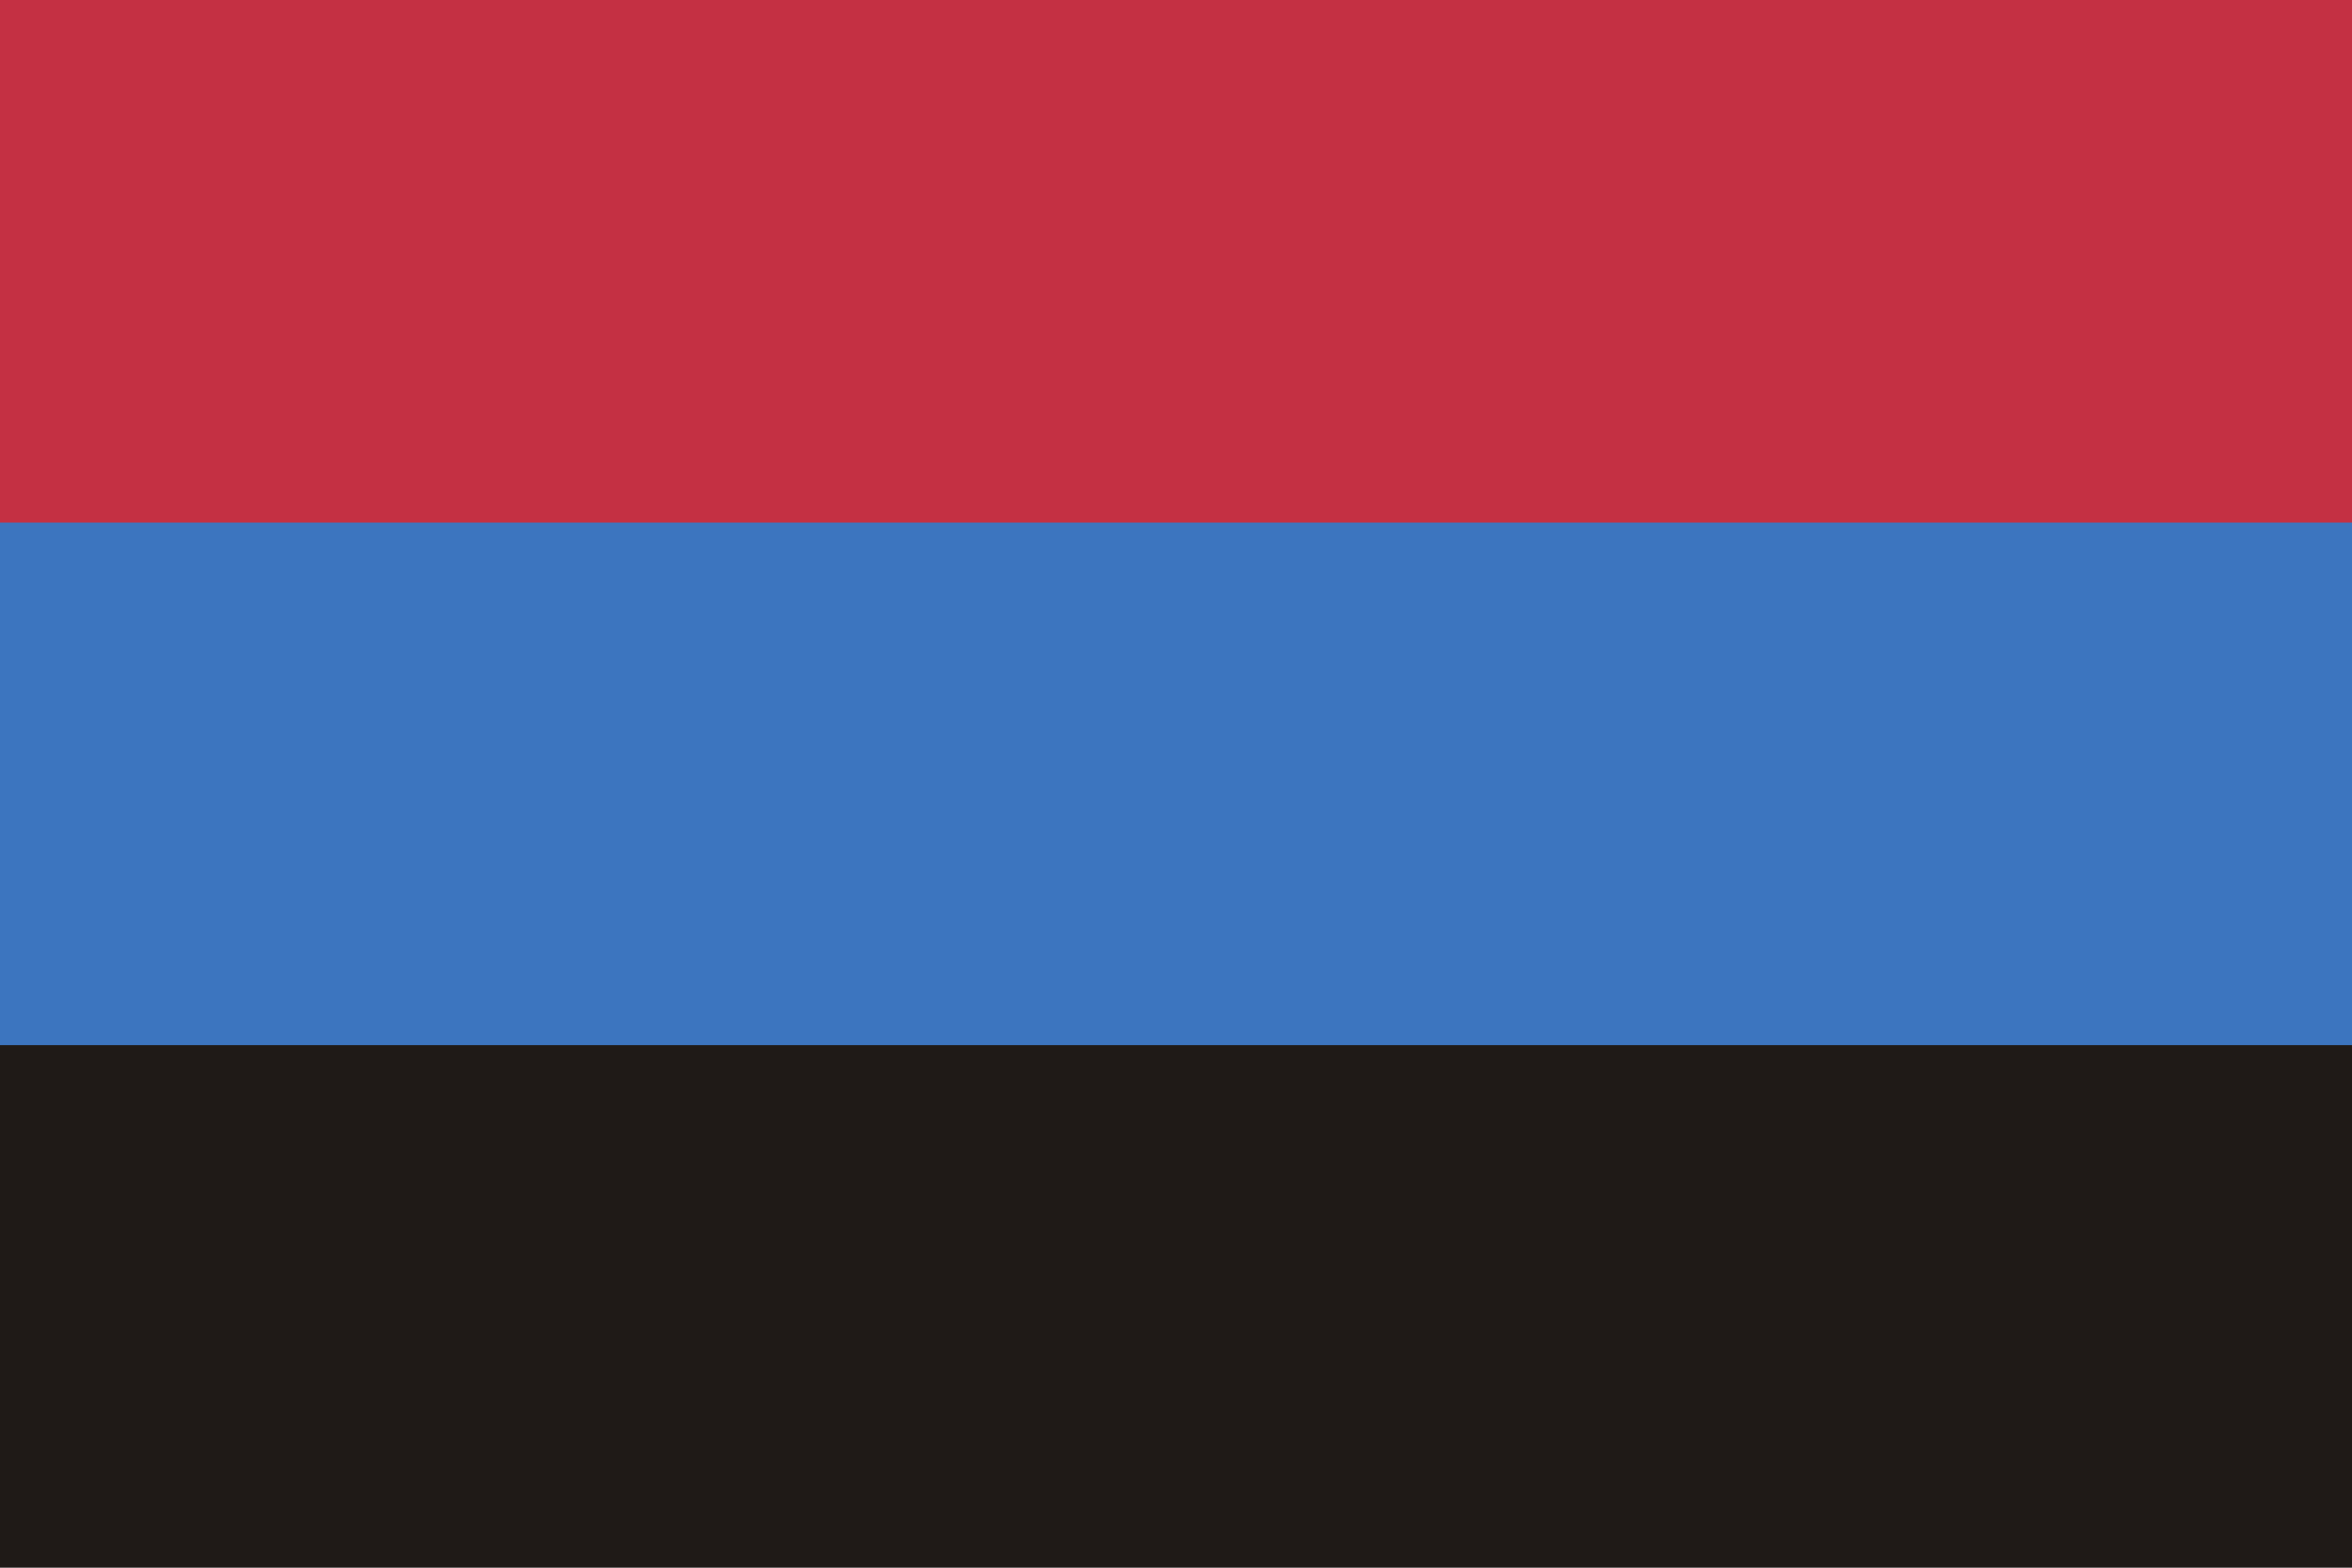
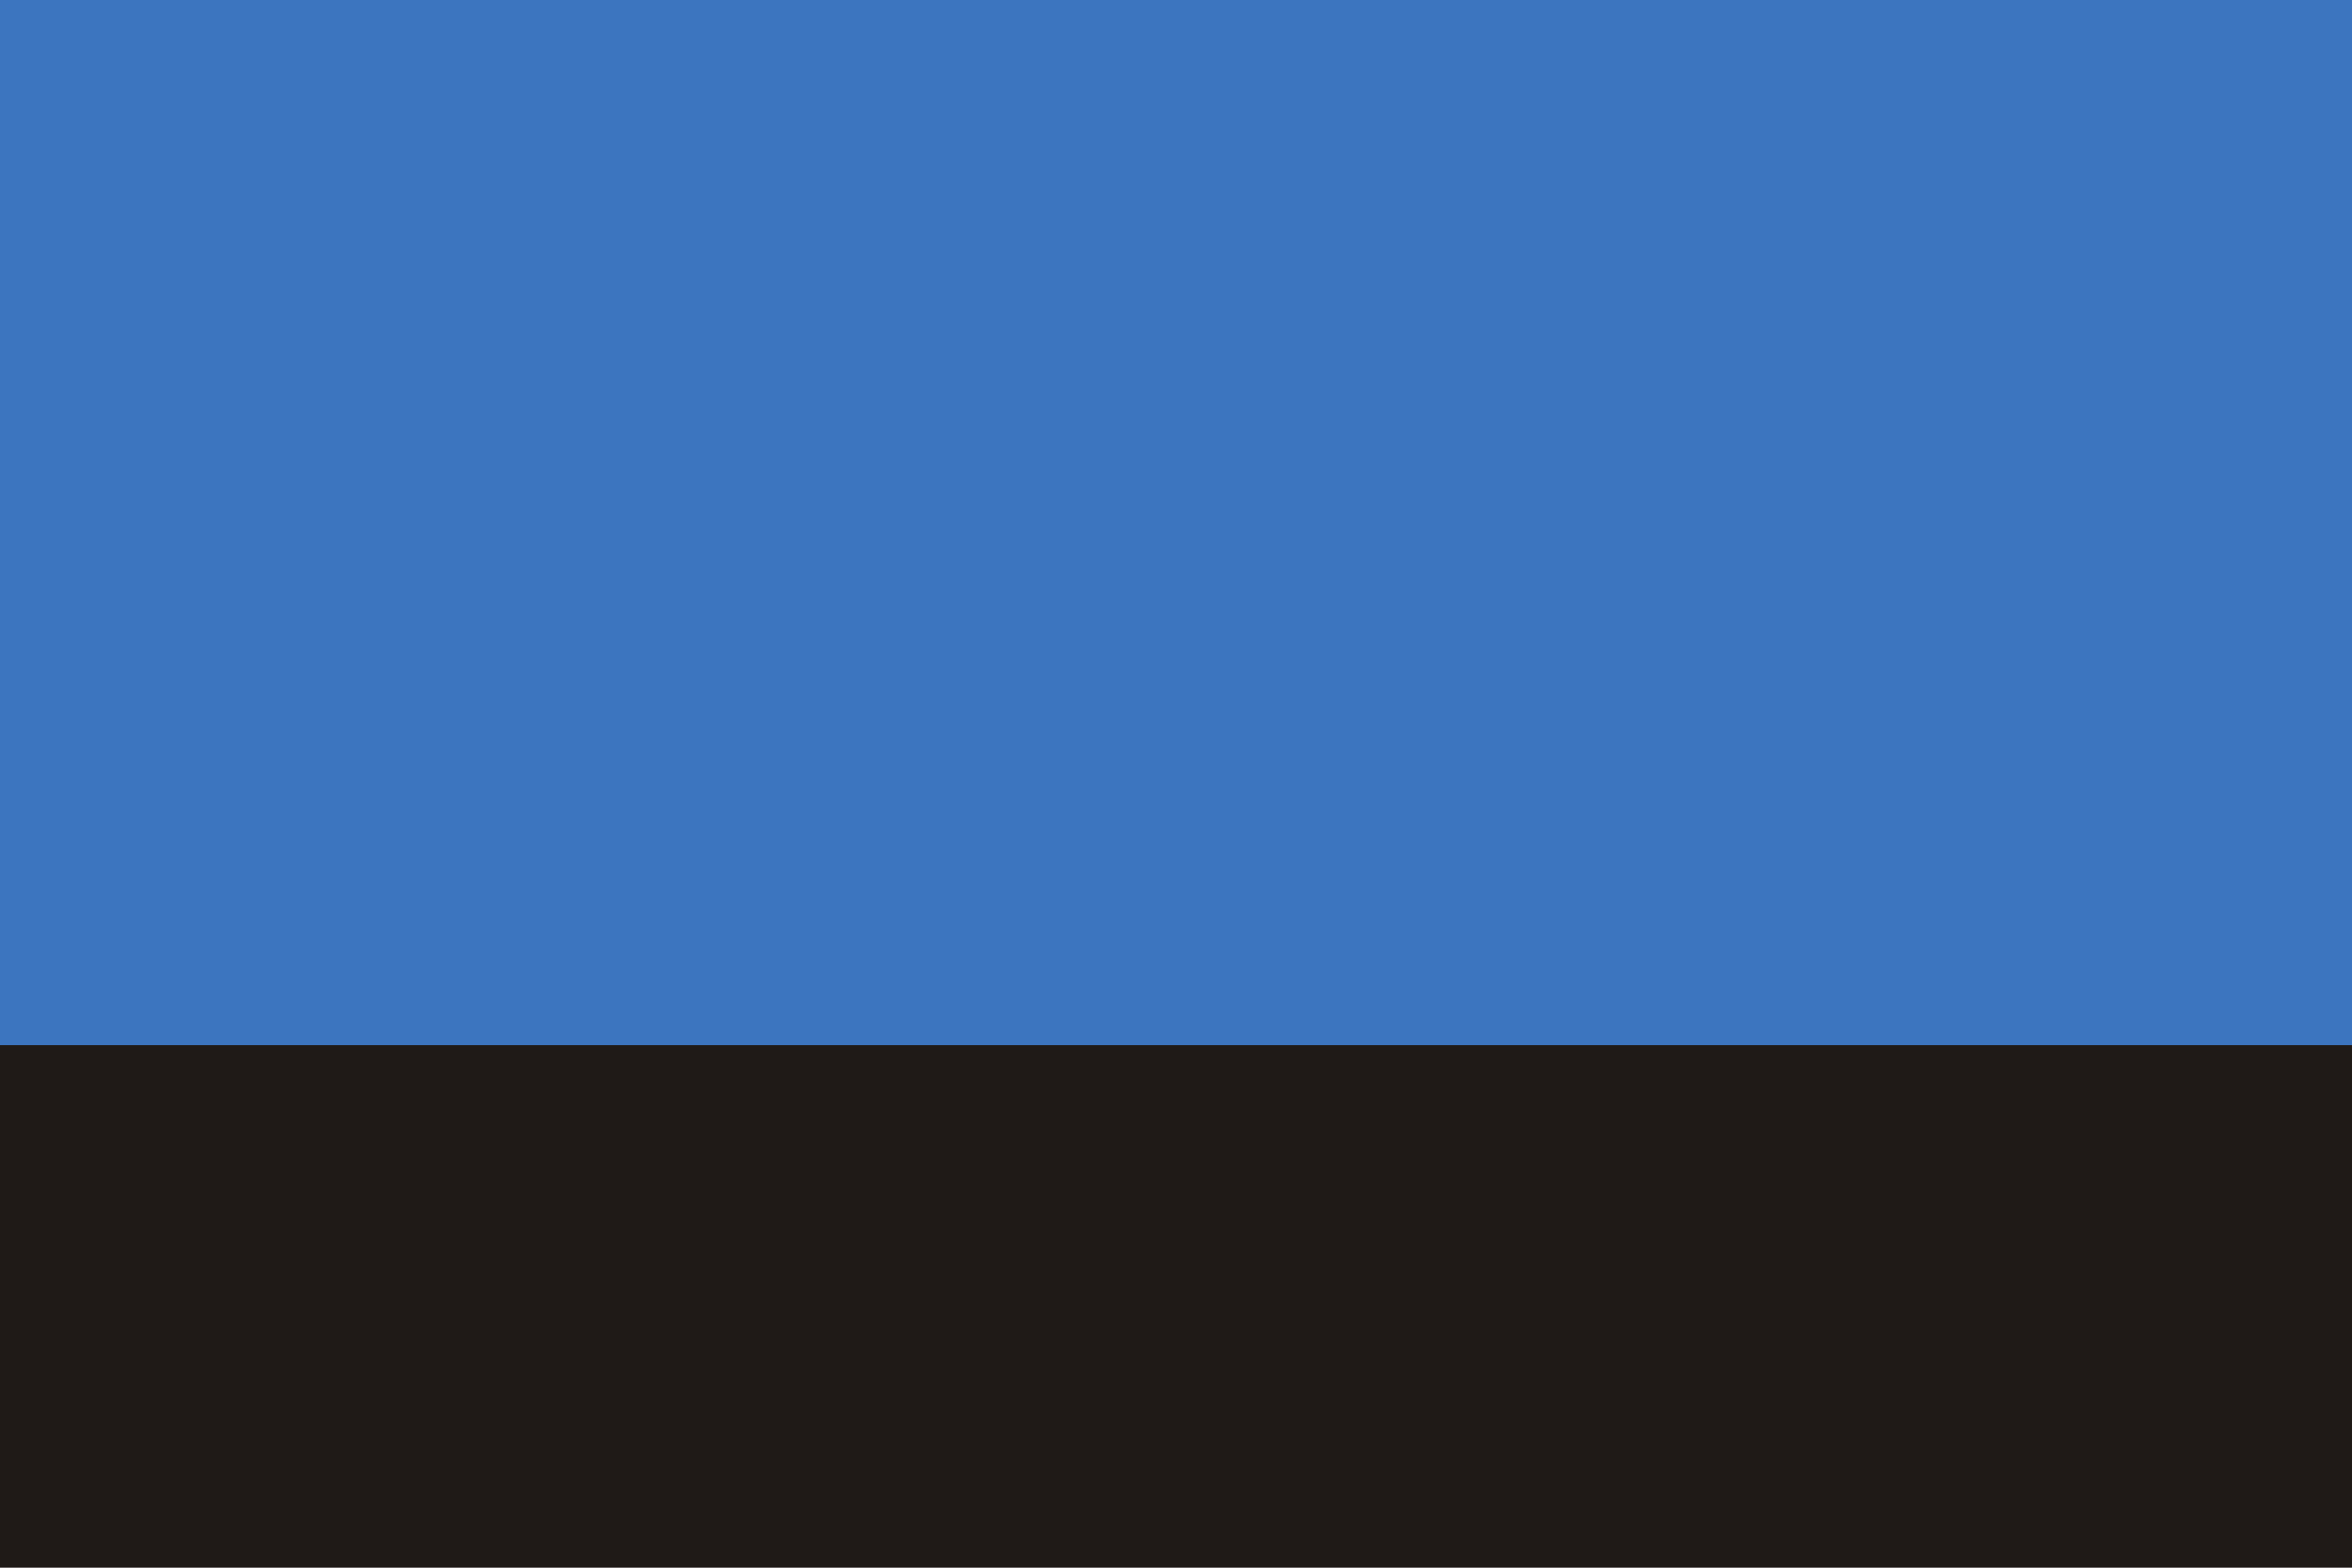
<svg xmlns="http://www.w3.org/2000/svg" width="900" height="600" viewBox="0 0 1 3" preserveAspectRatio="none" version="1.0">
  <rect width="1" height="3" fill="#1F1A17" />
  <rect width="1" height="2" fill="#3C75BF" />
-   <rect width="1" height="1" fill="#C43043" />
</svg>